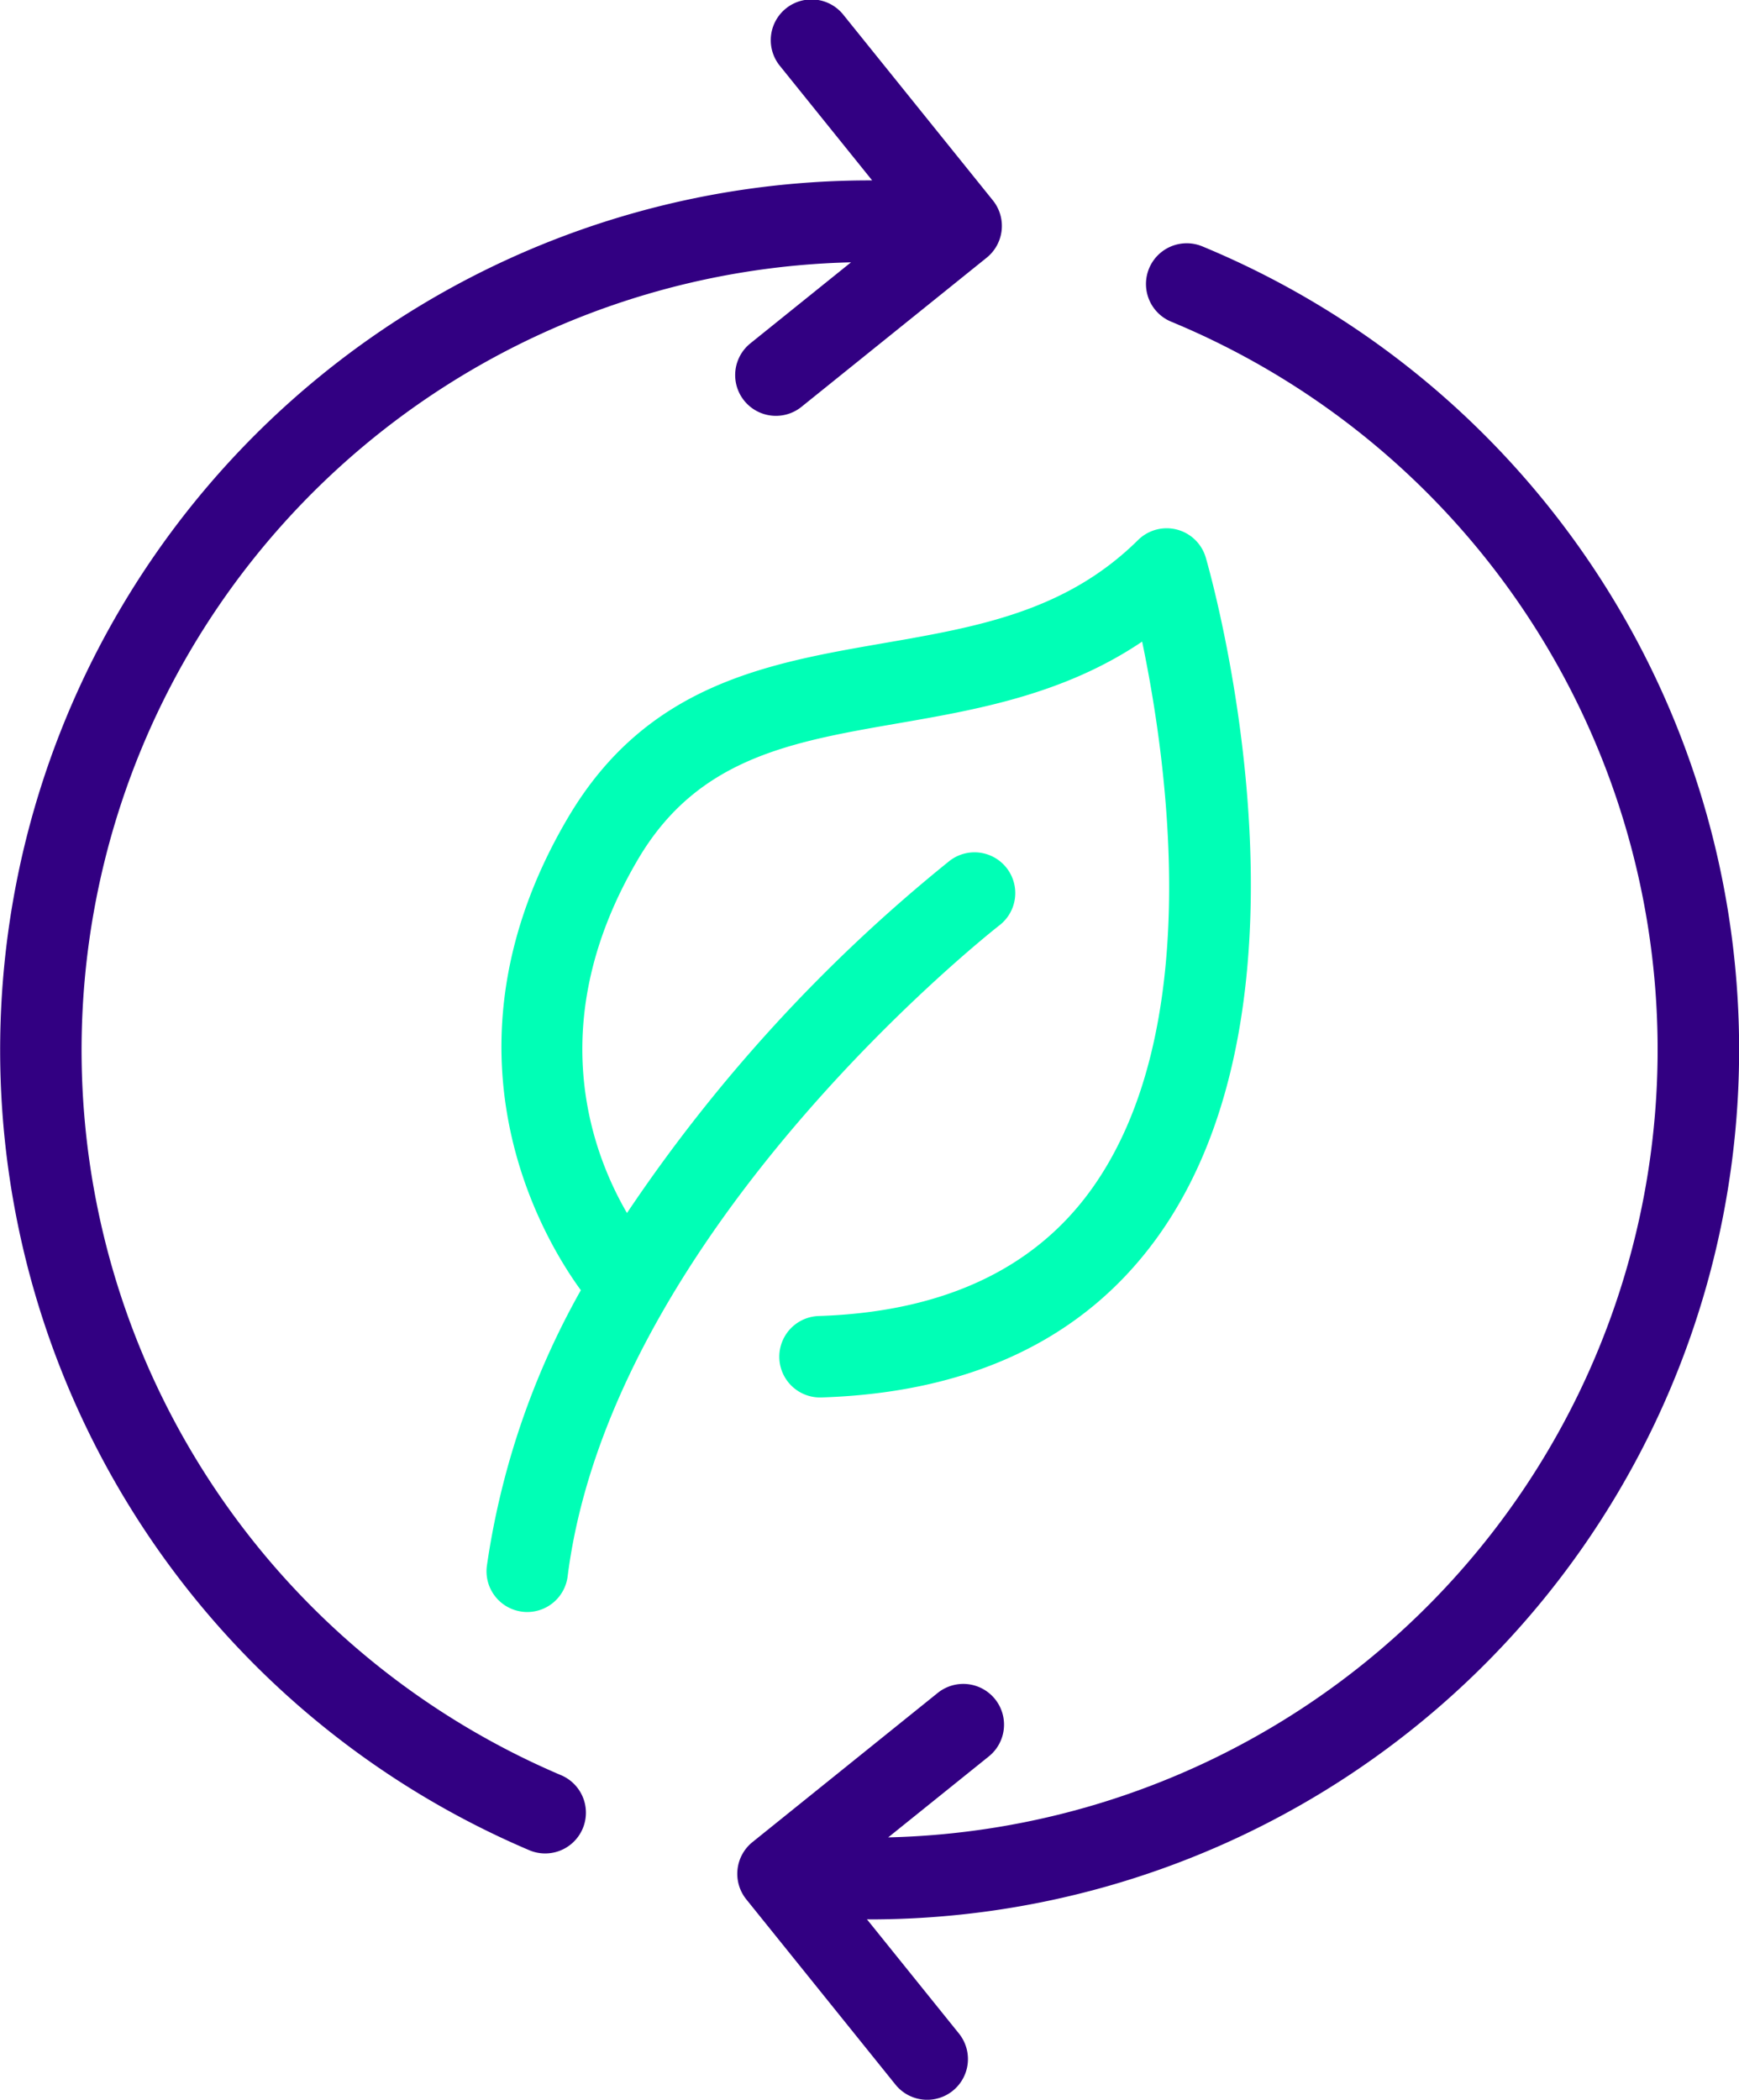
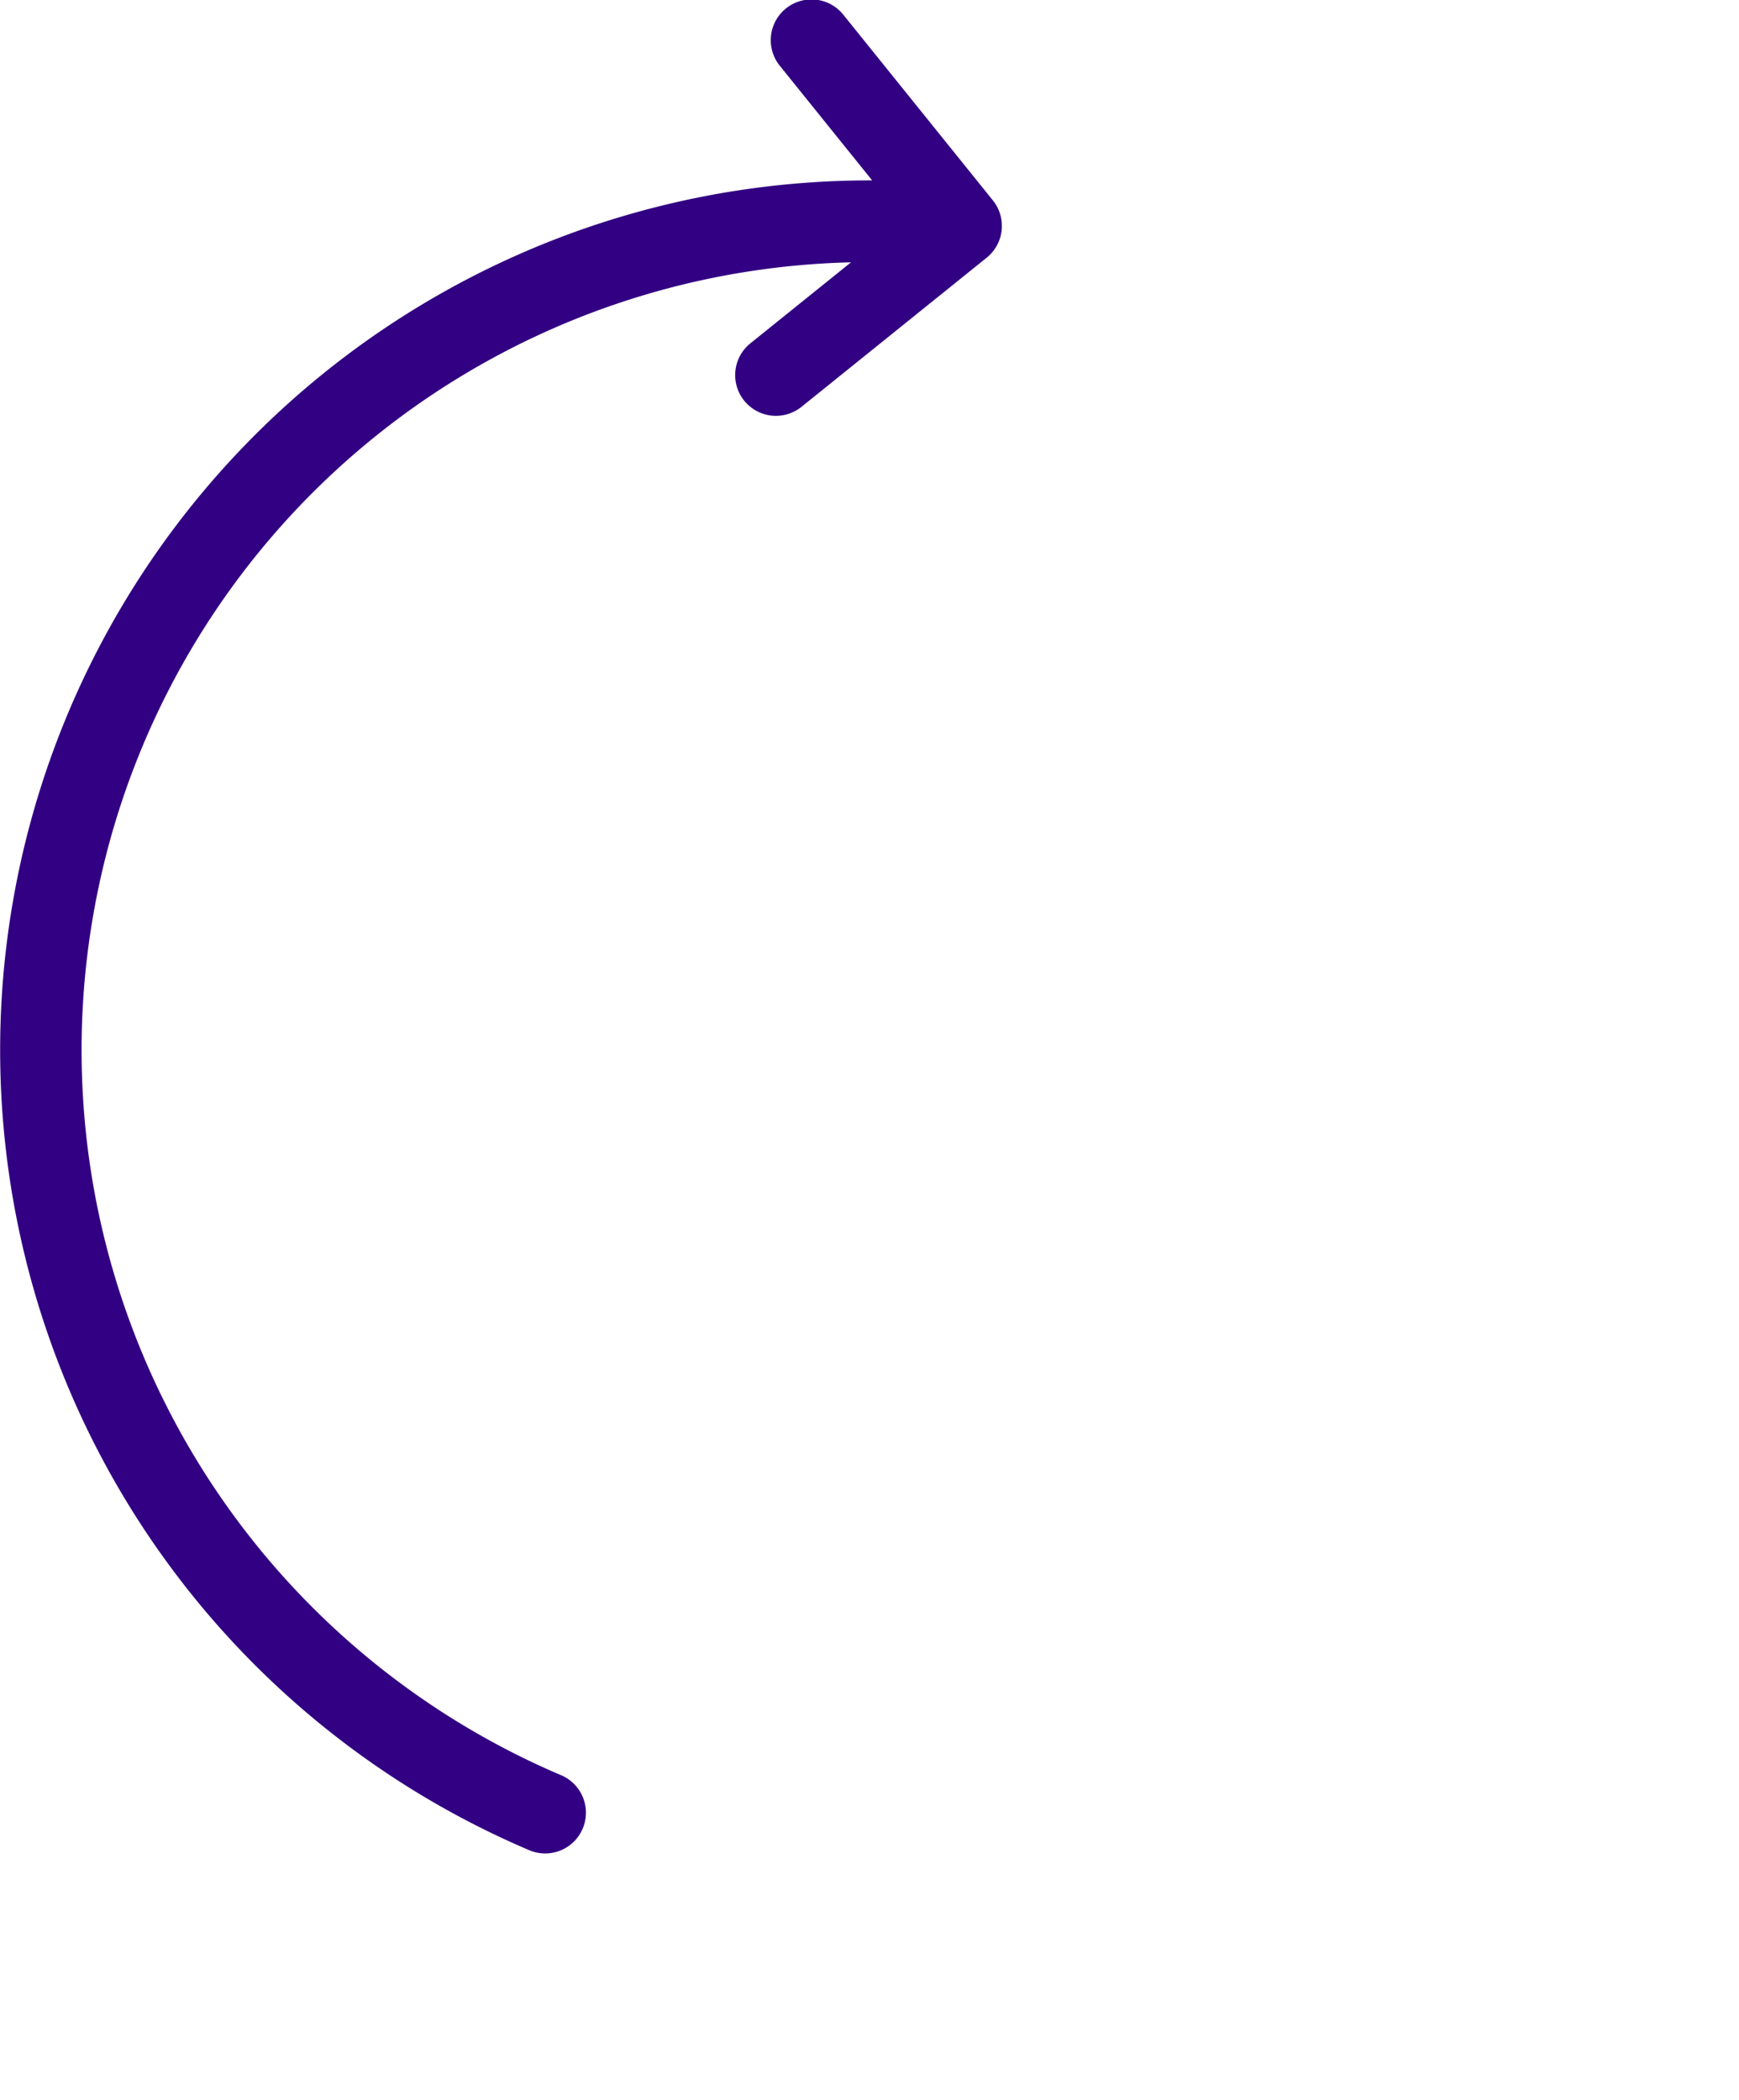
<svg xmlns="http://www.w3.org/2000/svg" width="169.356" height="204.492" viewBox="0 0 169.356 204.492">
  <g transform="translate(-8.908 -2)">
-     <path d="M36.976,52.093c-13.393,22.75-2.4,40.956,1.27,45.991a77.039,77.039,0,0,0-9.156,26.876,3.967,3.967,0,0,0,3.438,4.432,3.638,3.638,0,0,0,.5.033,3.969,3.969,0,0,0,3.931-3.468C41.248,92.1,78.633,62.841,79.009,62.549a3.968,3.968,0,0,0-4.849-6.283,154.529,154.529,0,0,0-31.421,34.3C39.28,84.633,34.5,71.931,43.814,56.118c5.8-9.852,14.823-11.418,25.277-13.234,7.673-1.329,16.175-2.805,23.817-7.966,2.452,11.736,6.21,38.012-5.039,53.48-5.61,7.715-14.52,11.82-26.481,12.2a3.967,3.967,0,0,0,.125,7.931h.127c14.548-.459,25.534-5.667,32.661-15.477,17.005-23.415,5.312-64.571,4.806-66.313a3.965,3.965,0,0,0-6.6-1.709c-7.04,6.965-15.651,8.46-24.772,10.04-11.355,1.968-23.1,4-30.758,17.024Z" transform="translate(27.229 29.567)" fill="#00ffb6" />
    <path d="M60.375,182.155a3.968,3.968,0,1,0,3.109-7.3,76.741,76.741,0,0,1,28.3-147.307l-9.8,7.891a3.968,3.968,0,0,0,4.978,6.182L105,27.094a3.971,3.971,0,0,0,.6-5.58L91.072,3.479a3.968,3.968,0,1,0-6.179,4.978l8.952,11.113A84.69,84.69,0,0,0,60.375,182.155Z" transform="translate(0 0)" fill="#320082" />
-     <path d="M81.7,19.71A76.736,76.736,0,0,1,54.145,167.322l9.8-7.887a3.968,3.968,0,1,0-4.978-6.182l-18.04,14.527a3.965,3.965,0,0,0-.6,5.58L54.853,191.4a3.967,3.967,0,1,0,6.179-4.978L52.073,175.3c.106,0,.212.009.317.009A84.69,84.69,0,0,0,84.734,12.376,3.968,3.968,0,0,0,81.7,19.71Z" transform="translate(41.263 13.617)" fill="#320082" />
  </g>
</svg>